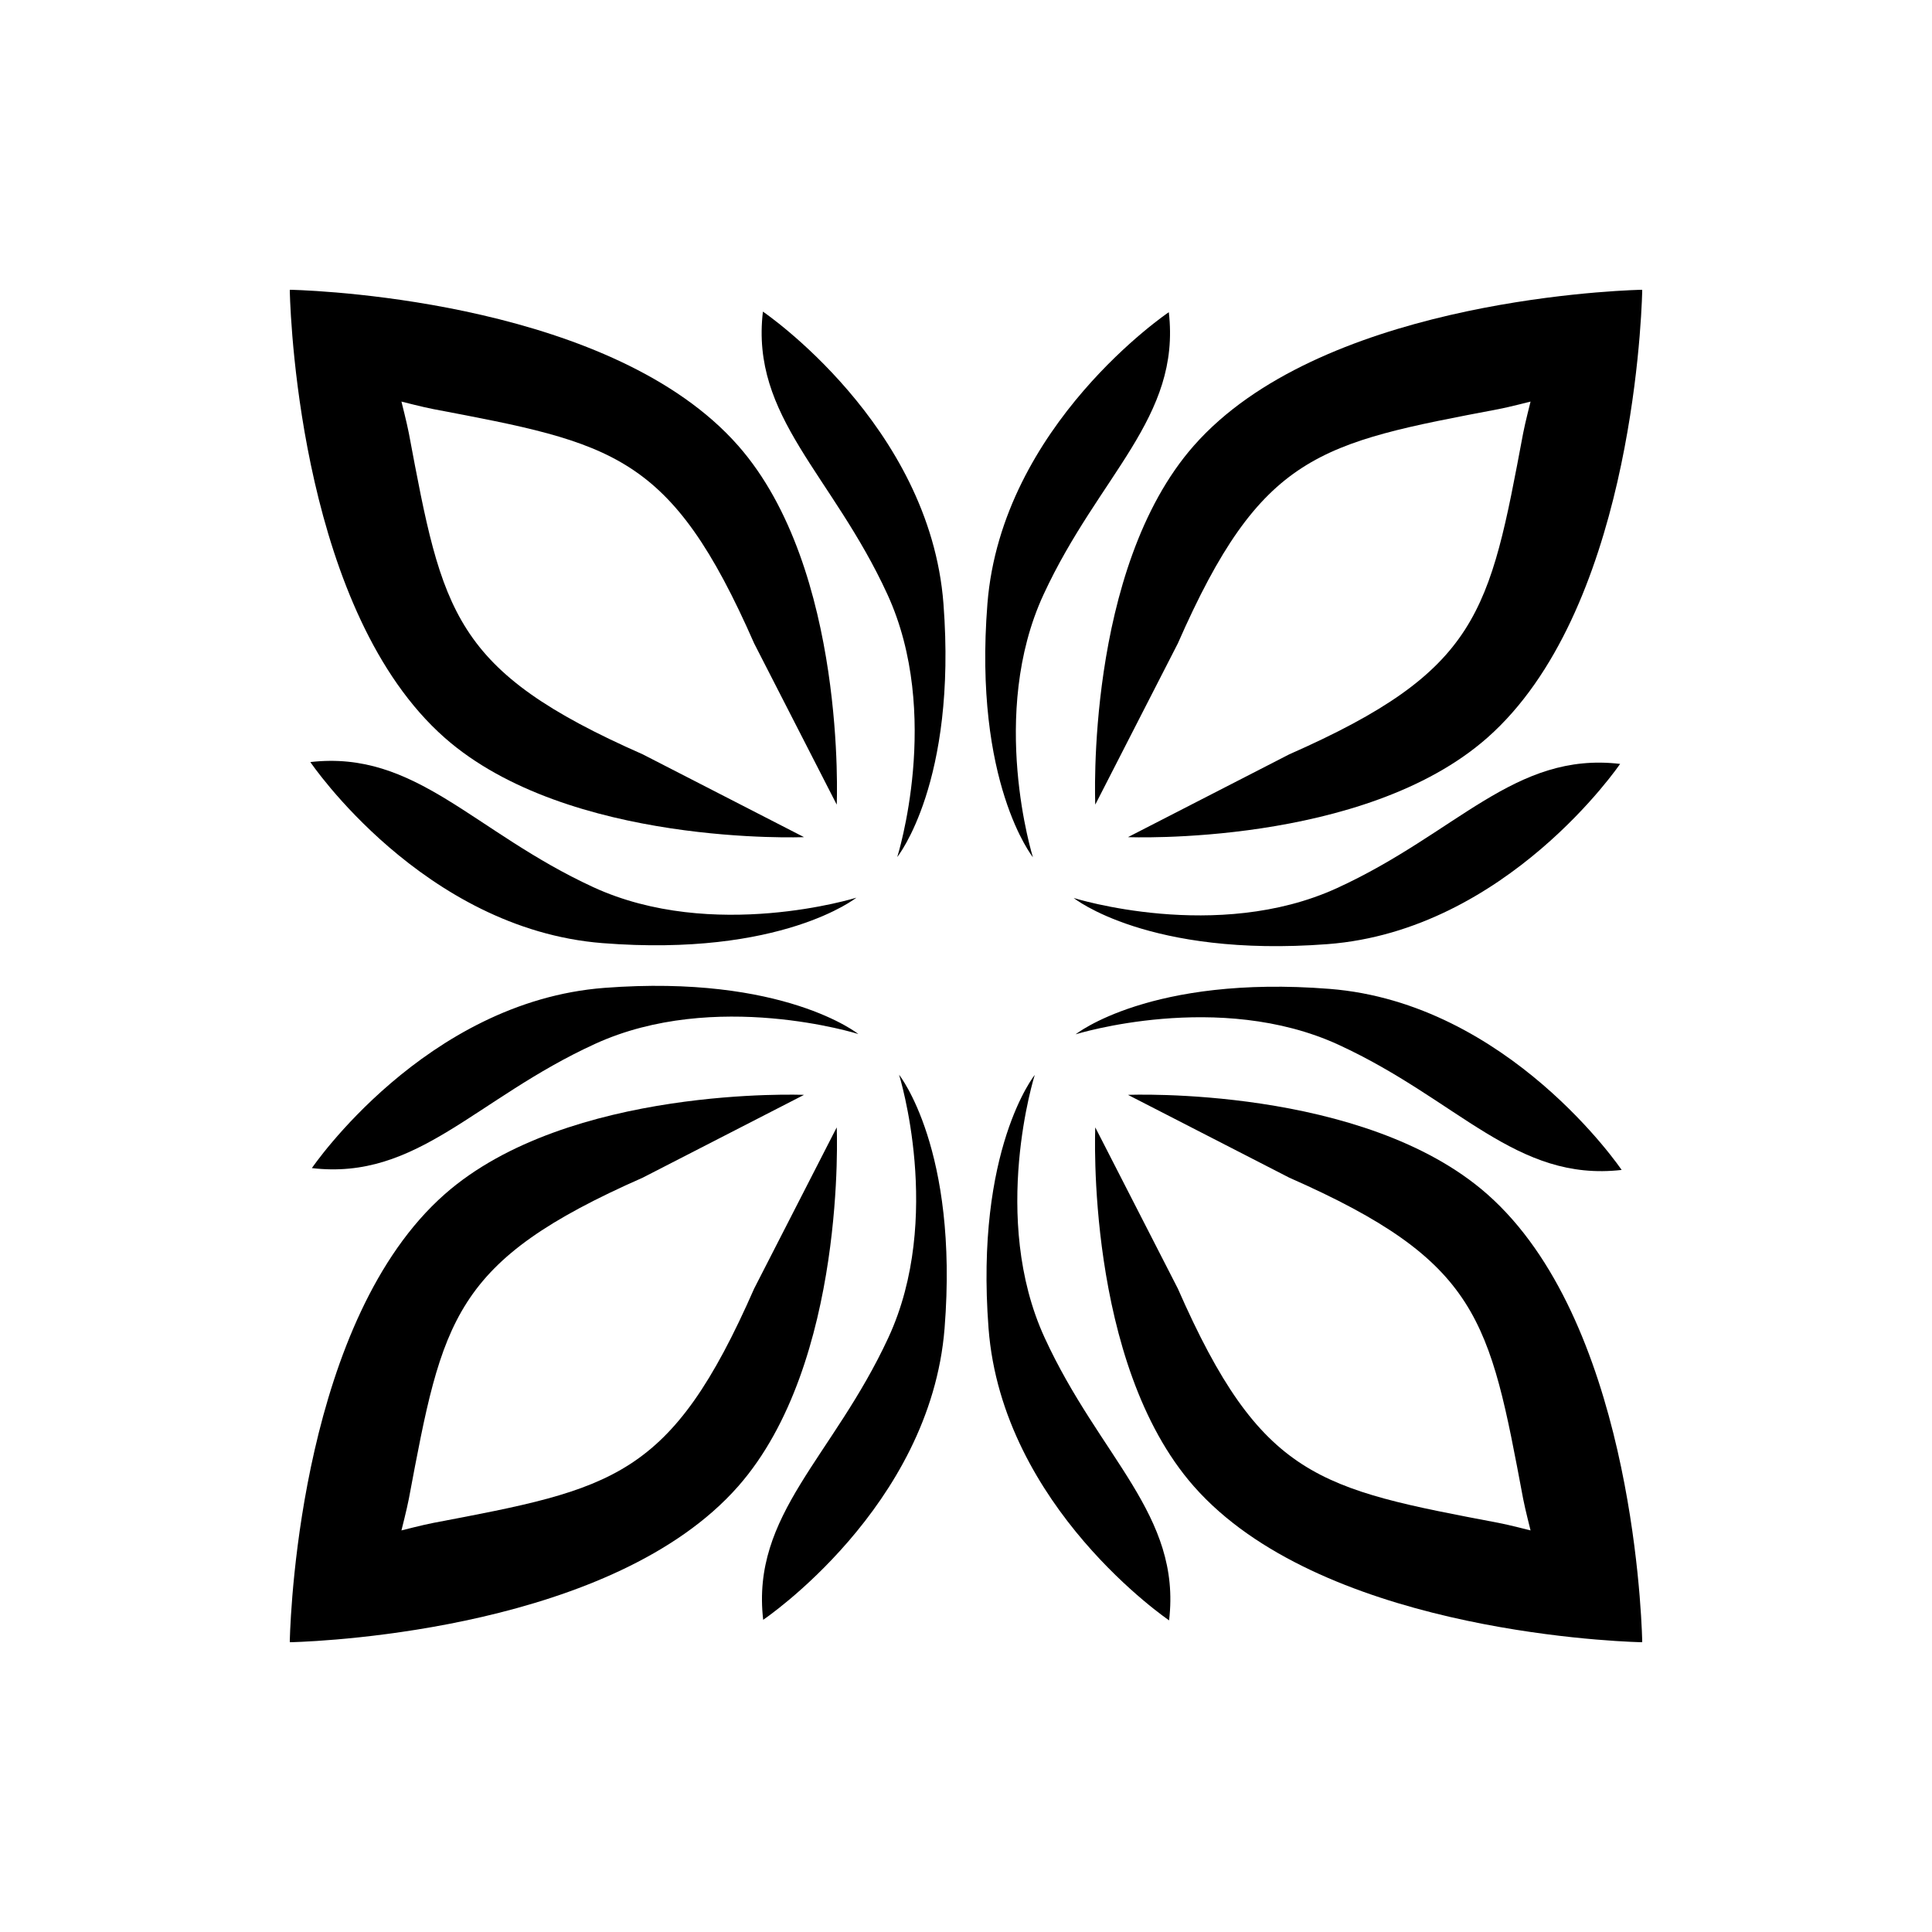
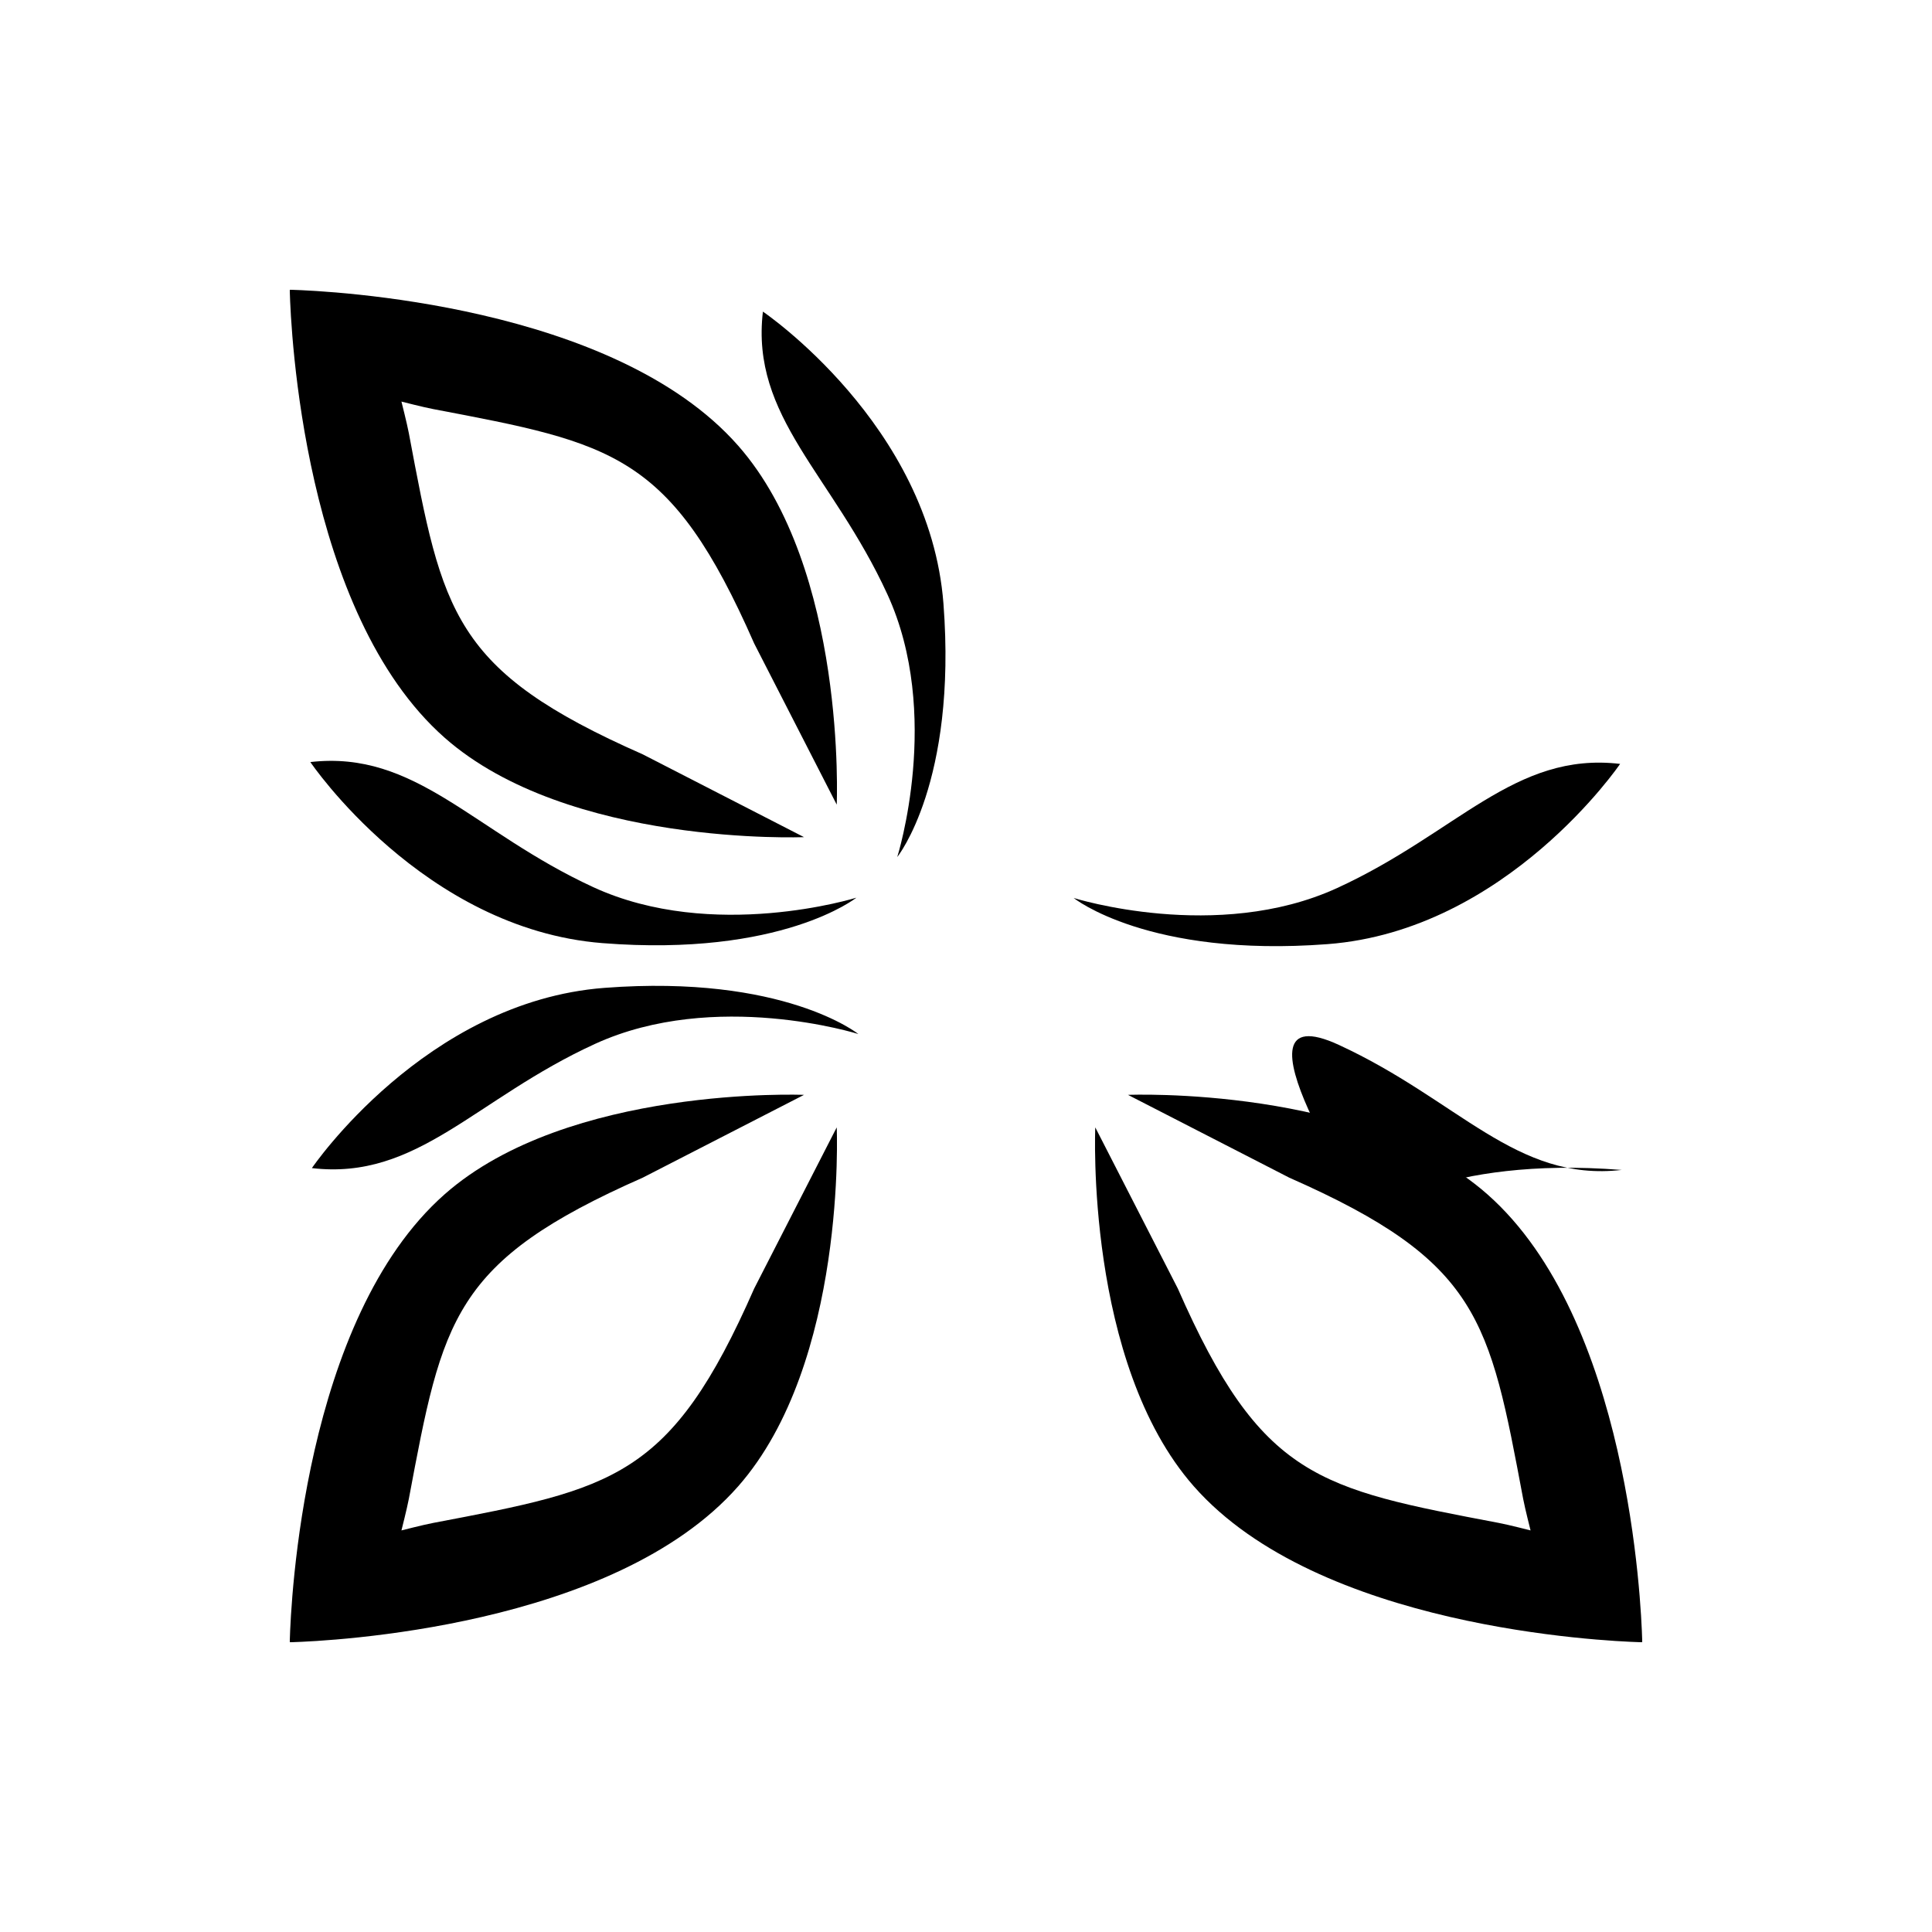
<svg xmlns="http://www.w3.org/2000/svg" xml:space="preserve" style="enable-background:new 0 0 566.93 566.93;" viewBox="0 0 566.93 566.93" y="0px" x="0px" id="Ebene_1" version="1.1">
  <g>
    <g>
      <path d="M174.05,260.31c-35.19-16.23-51.98-40.24-82.98-36.69c0,0,33.09,48.98,85.71,53.13c52.62,4.15,74.51-13.33,74.51-13.33    S209.24,276.54,174.05,260.31z" />
      <path d="M245.53,236.11c0,0,3.02-69.05-28.93-105.34C180.05,89.25,96.44,85.37,85.66,85.04h-0.62v0.61    c0.3,10.77,3.95,94.23,45.44,130.83c36.27,31.99,105.45,29.17,105.45,29.17l-47.31-24.29c-55.86-24.63-58.72-41.42-68.65-94.26    c-0.54-2.85-2.17-9.26-2.17-9.26s6.42,1.65,9.27,2.19c52.91,10.06,69.73,12.97,94.24,68.79L245.53,236.11z" />
      <path d="M223.87,91.44c-3.65,30.94,20.36,47.76,36.52,82.94c16.16,35.17,2.9,77.11,2.9,77.11s17.57-21.8,13.56-74.34    C272.84,124.61,223.87,91.44,223.87,91.44z" />
-       <path d="M321.4,236.11c0,0-3.02-69.05,28.93-105.34c36.55-41.52,120.16-45.4,130.94-45.73h0.62v0.61    c-0.3,10.77-3.95,94.23-45.44,130.83c-36.27,31.99-105.45,29.17-105.45,29.17l47.31-24.29c55.86-24.63,58.72-41.42,68.65-94.26    c0.54-2.85,2.17-9.26,2.17-9.26s-6.42,1.65-9.27,2.19c-52.91,10.06-69.73,12.97-94.24,68.79L321.4,236.11z" />
-       <path d="M306.23,174.44c16.26-35.13,40.32-51.88,36.75-82.83c0,0-49.07,33.03-53.23,85.56c-4.16,52.52,13.35,74.38,13.35,74.38    S289.97,209.56,306.23,174.44z" />
      <path d="M475.41,224.16c-30.99-3.64-47.85,20.32-83.09,36.45c-35.24,16.13-77.25,2.9-77.25,2.9s21.84,17.54,74.48,13.54    C442.18,273.05,475.41,224.16,475.41,224.16z" />
    </g>
    <g>
-       <path d="M392.88,306.62c35.19,16.23,51.98,40.24,82.98,36.69c0,0-33.09-48.98-85.71-53.13c-52.62-4.15-74.51,13.33-74.51,13.33    S357.69,290.39,392.88,306.62z" />
+       <path d="M392.88,306.62c35.19,16.23,51.98,40.24,82.98,36.69c-52.62-4.15-74.51,13.33-74.51,13.33    S357.69,290.39,392.88,306.62z" />
      <path d="M321.4,330.82c0,0-3.02,69.05,28.93,105.34c36.55,41.52,120.16,45.4,130.94,45.73h0.62v-0.61    c-0.3-10.77-3.95-94.23-45.44-130.83c-36.27-31.99-105.45-29.17-105.45-29.17l47.31,24.29c55.86,24.63,58.72,41.42,68.65,94.26    c0.54,2.85,2.17,9.26,2.17,9.26s-6.42-1.65-9.27-2.19c-52.91-10.06-69.73-12.97-94.24-68.79L321.4,330.82z" />
-       <path d="M343.06,475.48c3.65-30.94-20.36-47.76-36.52-82.94c-16.16-35.17-2.9-77.11-2.9-77.11s-17.57,21.8-13.56,74.34    C294.09,442.31,343.06,475.48,343.06,475.48z" />
      <path d="M245.53,330.82c0,0,3.02,69.05-28.93,105.34c-36.55,41.52-120.16,45.4-130.94,45.73h-0.62v-0.61    c0.3-10.77,3.95-94.23,45.44-130.83c36.27-31.99,105.45-29.17,105.45-29.17l-47.31,24.29c-55.86,24.63-58.72,41.42-68.65,94.26    c-0.54,2.85-2.17,9.26-2.17,9.26s6.42-1.65,9.27-2.19c52.91-10.06,69.73-12.97,94.24-68.79L245.53,330.82z" />
-       <path d="M260.7,392.49c-16.26,35.13-40.32,51.88-36.75,82.83c0,0,49.07-33.03,53.23-85.56c4.16-52.52-13.35-74.38-13.35-74.38    S276.96,357.37,260.7,392.49z" />
      <path d="M91.52,342.77c30.99,3.64,47.85-20.32,83.09-36.45c35.24-16.13,77.25-2.9,77.25-2.9s-21.84-17.54-74.48-13.54    C124.75,293.88,91.52,342.77,91.52,342.77z" />
    </g>
  </g>
</svg>